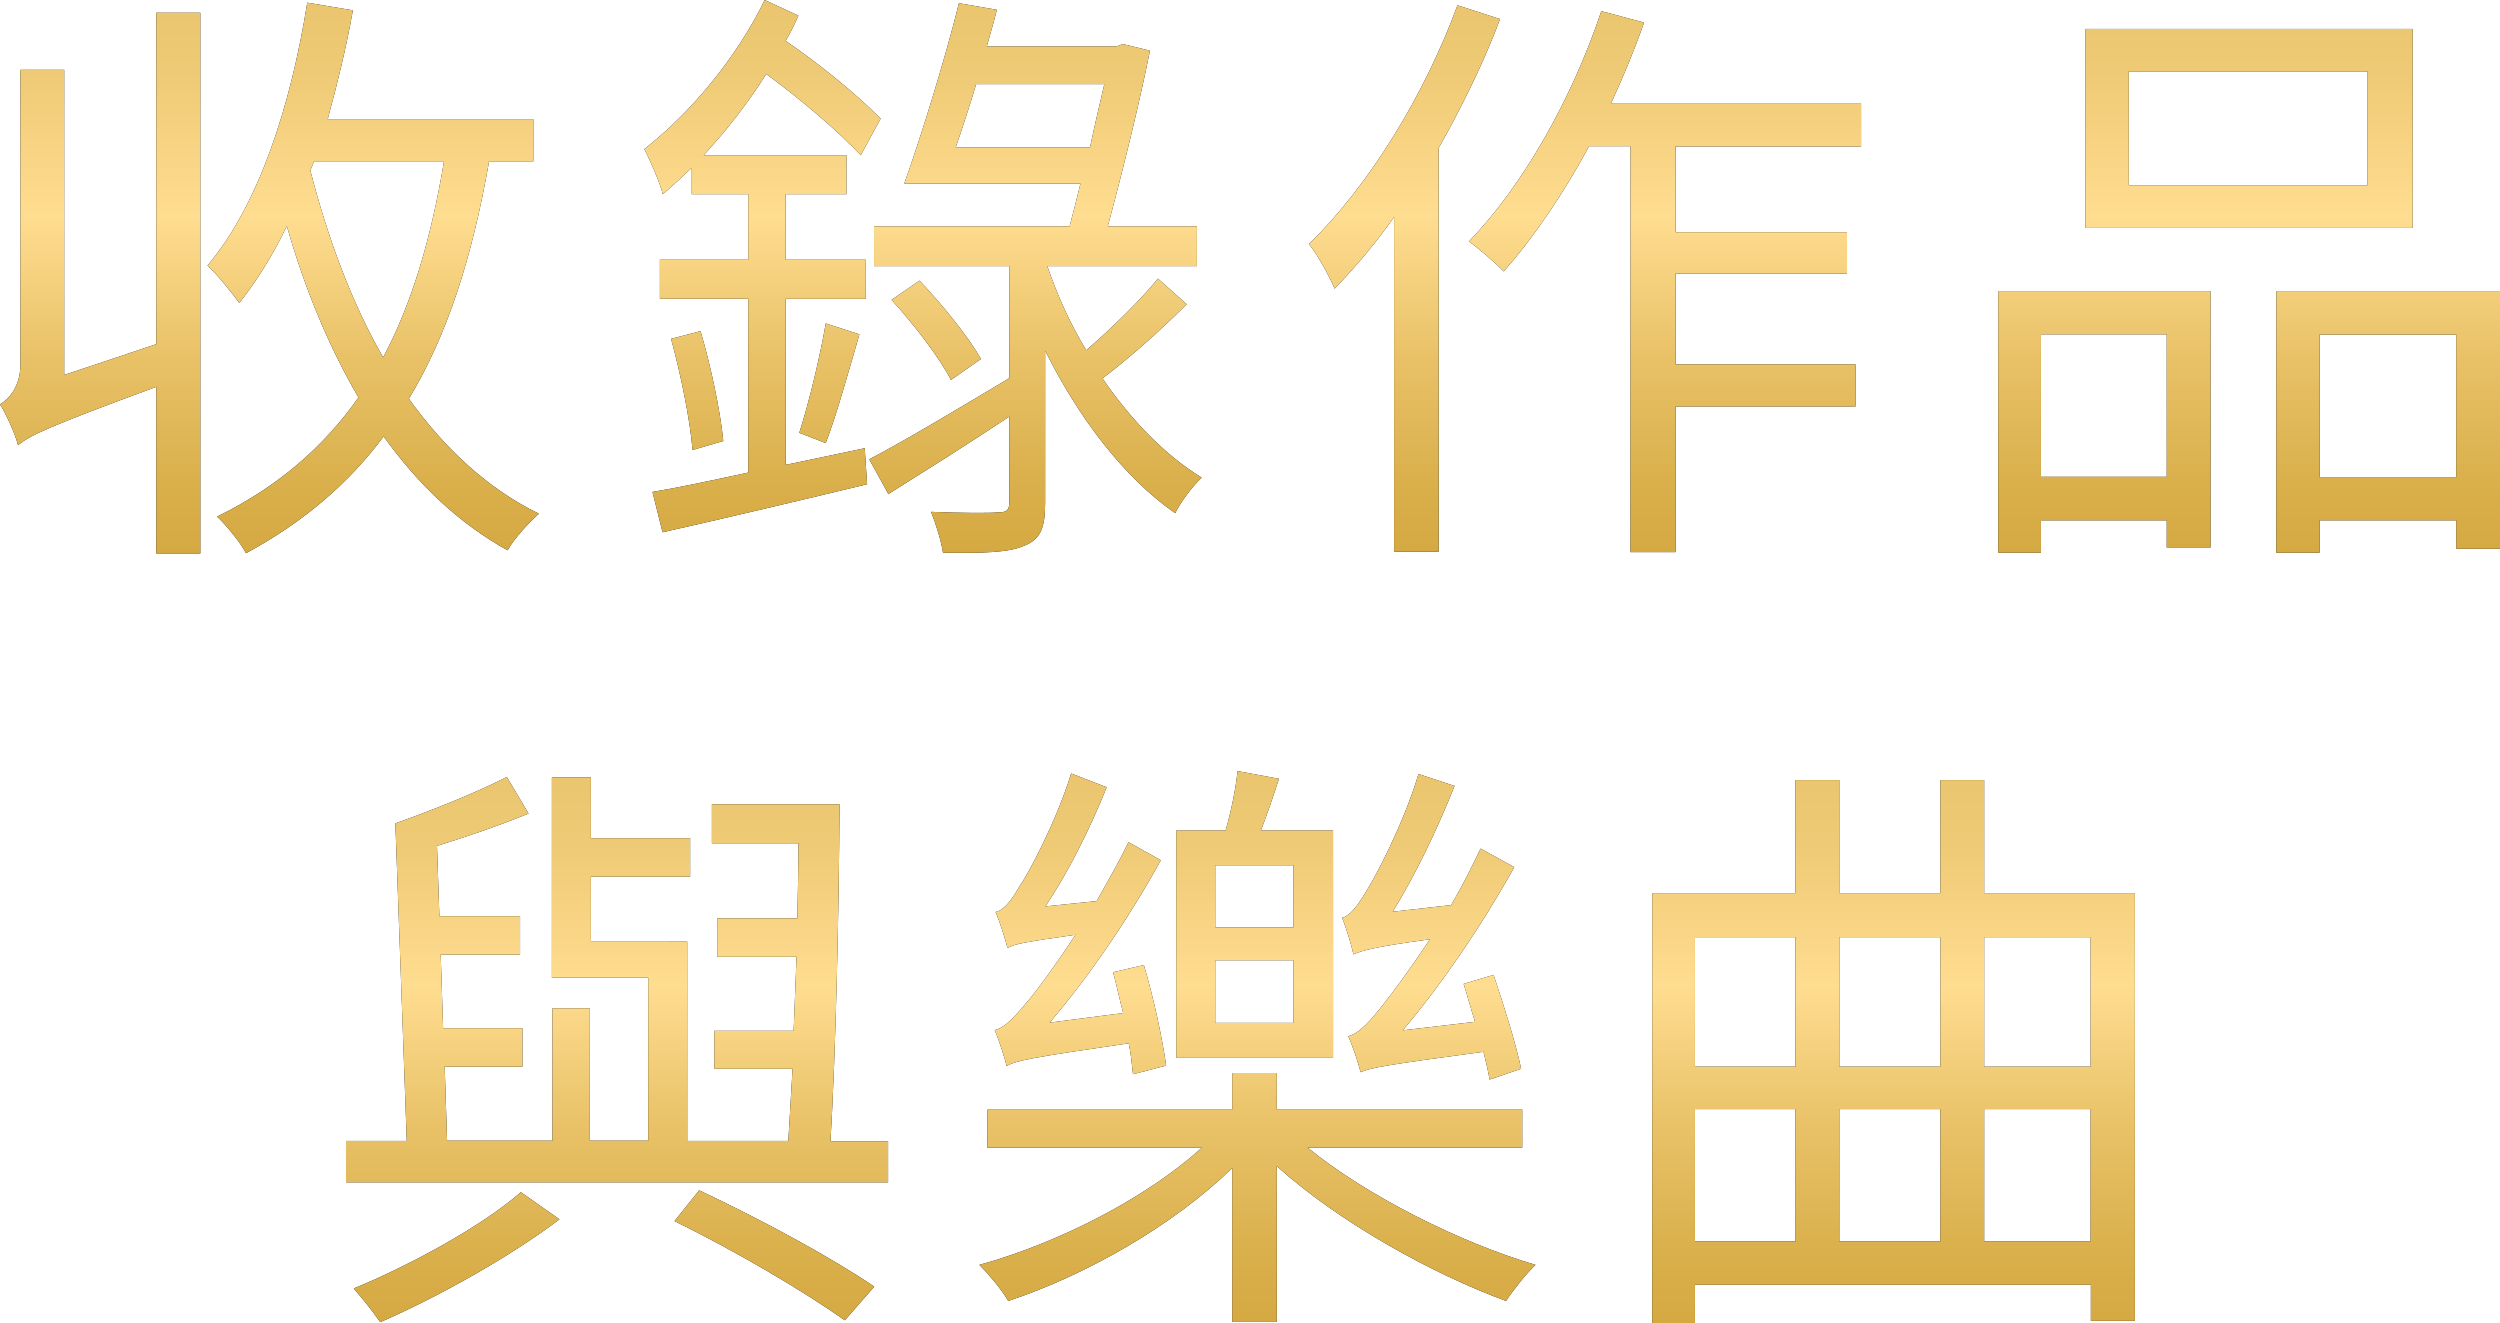
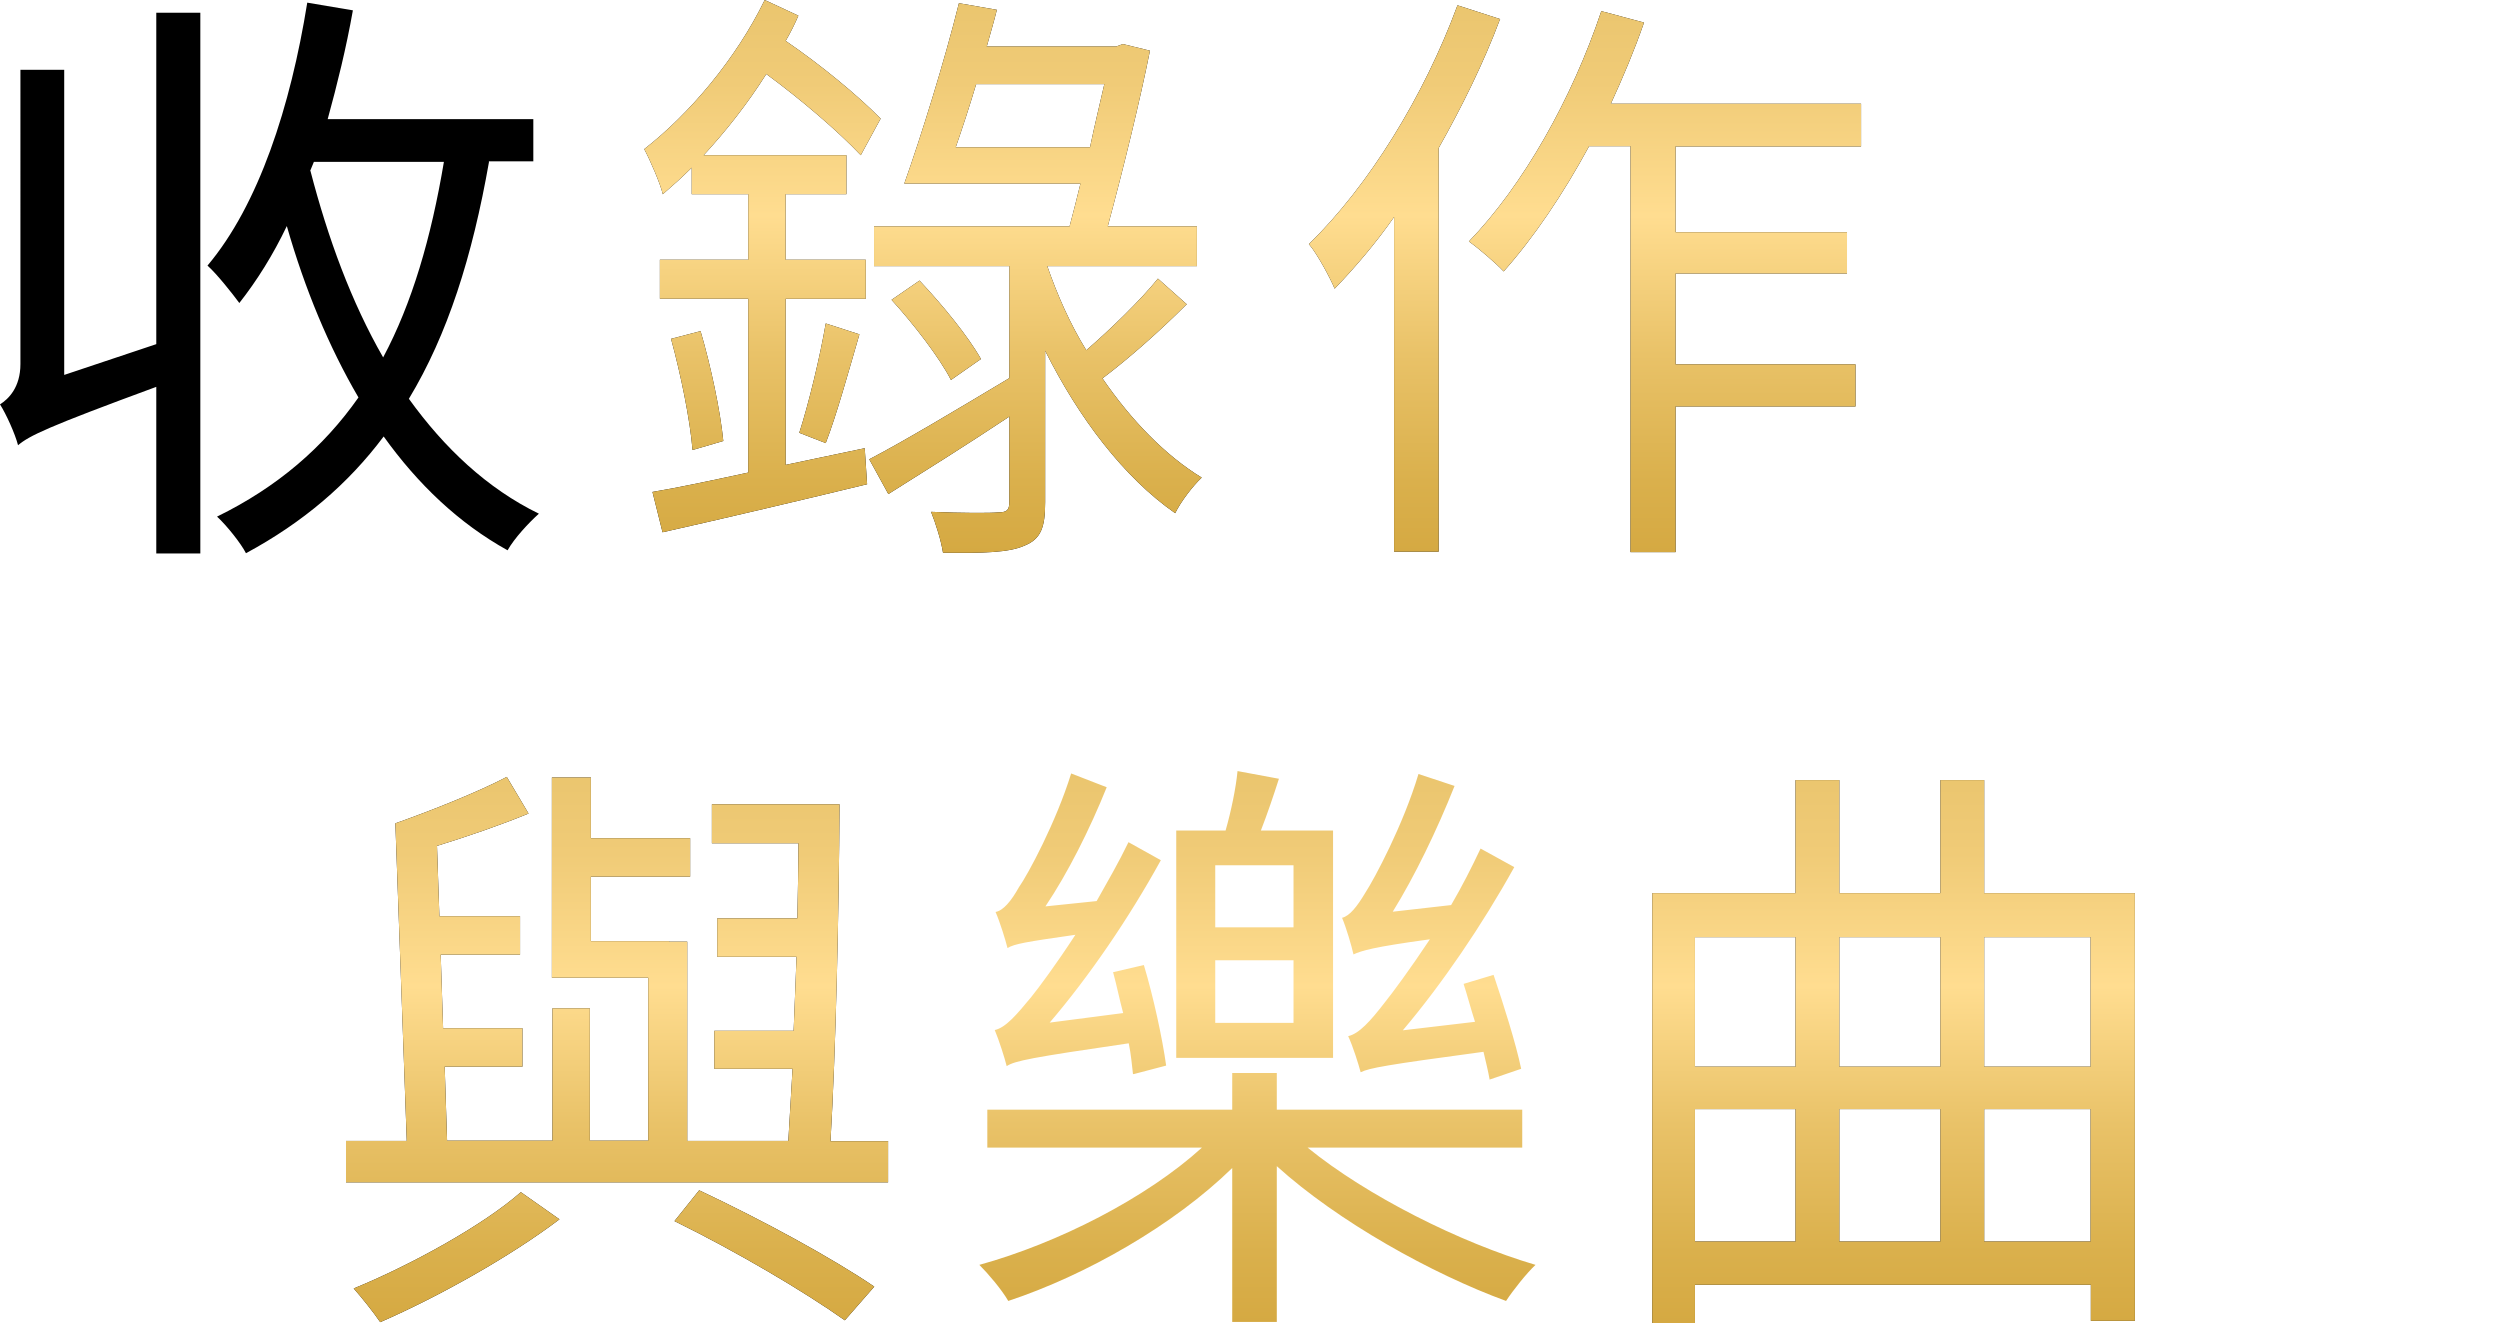
<svg xmlns="http://www.w3.org/2000/svg" xmlns:xlink="http://www.w3.org/1999/xlink" id="_レイヤー_2" viewBox="0 0 94.22 49.87">
  <defs>
    <style>.cls-1{fill:url(#_名称未設定グラデーション_23-7);}.cls-2{fill:url(#_名称未設定グラデーション_23-6);}.cls-3{fill:url(#_名称未設定グラデーション_23-5);}.cls-4{fill:url(#_名称未設定グラデーション_23-4);}.cls-5{fill:url(#_名称未設定グラデーション_23-3);}.cls-6{fill:url(#_名称未設定グラデーション_23-2);}.cls-7{fill:url(#_名称未設定グラデーション_23);}</style>
    <linearGradient id="_名称未設定グラデーション_23" x1="10.16" y1="20.86" x2="10.16" y2="0" gradientUnits="userSpaceOnUse">
      <stop offset="0" stop-color="#d5a942" />
      <stop offset=".13" stop-color="#dab04c" />
      <stop offset=".36" stop-color="#e9c268" />
      <stop offset=".61" stop-color="#ffdd90" />
      <stop offset=".85" stop-color="#f0cb77" />
      <stop offset="1" stop-color="#eac56e" />
    </linearGradient>
    <linearGradient id="_名称未設定グラデーション_23-2" x1="34.77" y1="20.84" x2="34.77" xlink:href="#_名称未設定グラデーション_23" />
    <linearGradient id="_名称未設定グラデーション_23-3" x1="59.73" x2="59.73" xlink:href="#_名称未設定グラデーション_23" />
    <linearGradient id="_名称未設定グラデーション_23-4" x1="84.76" x2="84.76" xlink:href="#_名称未設定グラデーション_23" />
    <linearGradient id="_名称未設定グラデーション_23-5" x1="23.25" y1="49.87" x2="23.25" y2="29.05" xlink:href="#_名称未設定グラデーション_23" />
    <linearGradient id="_名称未設定グラデーション_23-6" x1="47.39" y1="49.87" x2="47.39" y2="29.05" xlink:href="#_名称未設定グラデーション_23" />
    <linearGradient id="_名称未設定グラデーション_23-7" x1="71.36" y1="49.87" x2="71.36" y2="29.05" xlink:href="#_名称未設定グラデーション_23" />
  </defs>
  <g id="desing">
    <path d="m5.89.48h1.66v20.38h-1.66v-6.28c-4.13,1.52-4.78,1.84-5.21,2.2-.11-.43-.45-1.18-.68-1.54.32-.2.77-.64.77-1.52V2.63h1.65v11.5l3.47-1.16V.48Zm12.54,5.62c-.63,3.58-1.56,6.51-3.02,8.93,1.34,1.86,2.95,3.38,4.9,4.33-.38.34-.93.93-1.18,1.38-1.84-1.02-3.38-2.49-4.67-4.29-1.34,1.79-3.04,3.24-5.19,4.4-.18-.36-.72-1.04-1.09-1.38,2.27-1.11,4.01-2.61,5.33-4.49-1.11-1.9-2.02-4.08-2.7-6.46-.52,1.09-1.13,2.06-1.79,2.9-.25-.34-.84-1.09-1.2-1.41,1.93-2.29,3.13-5.99,3.76-9.91l1.72.29c-.25,1.41-.59,2.79-.95,4.1h7.75v1.59h-1.68Zm-6.73.34c.66,2.54,1.54,4.94,2.74,7.03,1.09-2.04,1.81-4.51,2.29-7.37h-4.9l-.14.34Z" />
    <path d="m32.59,16.89l.09,1.36c-2.72.66-5.62,1.34-7.71,1.81l-.38-1.52c.97-.16,2.22-.43,3.61-.73v-6.55h-3.33v-1.47h3.33v-2.47h-2.13v-1c-.36.36-.72.68-1.09,1-.09-.39-.48-1.29-.7-1.7,1.72-1.34,3.47-3.42,4.54-5.62l1.27.59c-.14.32-.29.63-.48.95,1.36.93,2.72,2.06,3.58,2.93l-.75,1.38c-.86-.91-2.24-2.09-3.56-3.06-.7,1.11-1.52,2.15-2.36,3.06h5.38v1.47h-2.29v2.47h3.02v1.47h-3.02v6.26l2.99-.63Zm-6.19-4.42c.39,1.32.75,3.02.86,4.15l-1.16.34c-.09-1.13-.45-2.88-.81-4.19l1.11-.29Zm3.72,3.85c.36-1.11.79-2.9,1-4.13l1.27.41c-.41,1.41-.86,3.04-1.27,4.1l-1-.39Zm14.58-4.83c-.95.95-2.15,2.02-3.15,2.77,1.07,1.56,2.36,2.9,3.74,3.74-.34.32-.79.91-1,1.34-1.93-1.34-3.63-3.58-4.9-6.12v5.71c0,.95-.16,1.38-.77,1.63-.59.27-1.59.29-3.08.27-.07-.45-.27-1.09-.45-1.54,1.18.05,2.24.05,2.54.02.32,0,.41-.09.41-.39v-3.22c-1.61,1.07-3.24,2.09-4.56,2.92l-.72-1.31c1.34-.7,3.31-1.88,5.28-3.06v-4.22h-5.1v-1.5h7.37c.14-.52.27-1.04.41-1.61h-6.64c.63-1.77,1.52-4.63,2.06-6.8l1.43.25c-.11.45-.25.91-.38,1.38h4.88l.25-.09,1.02.25c-.38,1.9-1,4.44-1.59,6.62h3.36v1.5h-5.64c.38,1.09.86,2.18,1.47,3.17.91-.79,2.04-1.88,2.7-2.7l1.09.97Zm-10.04-.91c.86.91,1.84,2.11,2.31,2.95l-1.13.79c-.43-.84-1.41-2.11-2.24-3.02l1.06-.73Zm6.42-5.03c.18-.86.38-1.68.54-2.38h-4.83c-.25.84-.52,1.66-.77,2.38h5.06Z" />
    <path d="m56.53.73c-.61,1.63-1.43,3.29-2.31,4.85v15.21h-1.68v-12.61c-.7,1-1.47,1.9-2.24,2.7-.16-.39-.66-1.32-.97-1.68,2.24-2.18,4.33-5.56,5.6-9l1.61.52Zm6.62,4.78v3.24h6.46v1.56h-6.46v3.42h6.78v1.59h-6.78v5.49h-1.7V5.51h-1.56c-.98,1.81-2.09,3.45-3.22,4.72-.27-.29-.93-.86-1.31-1.13,2.04-2.11,3.88-5.37,4.99-8.68l1.61.43c-.36,1.04-.79,2.06-1.25,3.06h9.43v1.61h-6.98Z" />
-     <path d="m75.31,10.97h8v9.66h-1.65v-1.02h-4.74v1.22h-1.61v-9.86Zm1.61,1.63v5.37h4.74v-5.37h-4.74Zm14.01-4.01h-12.33V1.09h12.33v7.5Zm-1.7-5.9h-9v4.29h9V2.7Zm4.99,8.28v9.71h-1.65v-1.07h-5.15v1.22h-1.63v-9.86h8.43Zm-1.65,7.01v-5.37h-5.15v5.37h5.15Z" />
-     <path class="cls-7" d="m5.89.48h1.66v20.38h-1.66v-6.28c-4.13,1.52-4.78,1.84-5.21,2.2-.11-.43-.45-1.18-.68-1.54.32-.2.77-.64.77-1.52V2.63h1.65v11.5l3.47-1.16V.48Zm12.54,5.62c-.63,3.58-1.56,6.51-3.02,8.93,1.34,1.86,2.95,3.38,4.9,4.33-.38.34-.93.93-1.18,1.38-1.84-1.02-3.38-2.49-4.67-4.29-1.34,1.79-3.04,3.24-5.19,4.4-.18-.36-.72-1.04-1.09-1.38,2.27-1.11,4.01-2.61,5.33-4.49-1.11-1.9-2.02-4.08-2.7-6.46-.52,1.09-1.13,2.06-1.79,2.9-.25-.34-.84-1.09-1.2-1.41,1.93-2.29,3.13-5.99,3.76-9.91l1.72.29c-.25,1.41-.59,2.79-.95,4.1h7.75v1.59h-1.68Zm-6.73.34c.66,2.54,1.54,4.94,2.74,7.03,1.09-2.04,1.81-4.51,2.29-7.37h-4.9l-.14.34Z" />
    <path class="cls-6" d="m32.59,16.89l.09,1.36c-2.72.66-5.62,1.34-7.71,1.81l-.38-1.52c.97-.16,2.22-.43,3.61-.73v-6.55h-3.33v-1.47h3.33v-2.47h-2.13v-1c-.36.36-.72.68-1.09,1-.09-.39-.48-1.29-.7-1.7,1.72-1.34,3.47-3.42,4.54-5.62l1.27.59c-.14.32-.29.63-.48.95,1.36.93,2.72,2.06,3.58,2.93l-.75,1.38c-.86-.91-2.24-2.09-3.56-3.06-.7,1.11-1.52,2.15-2.36,3.06h5.38v1.47h-2.29v2.47h3.02v1.47h-3.02v6.26l2.99-.63Zm-6.19-4.42c.39,1.32.75,3.02.86,4.15l-1.16.34c-.09-1.13-.45-2.88-.81-4.19l1.11-.29Zm3.72,3.85c.36-1.11.79-2.9,1-4.13l1.27.41c-.41,1.41-.86,3.04-1.27,4.1l-1-.39Zm14.58-4.83c-.95.95-2.15,2.02-3.15,2.77,1.07,1.56,2.36,2.9,3.74,3.74-.34.32-.79.91-1,1.34-1.93-1.34-3.63-3.58-4.9-6.12v5.71c0,.95-.16,1.38-.77,1.63-.59.27-1.59.29-3.08.27-.07-.45-.27-1.09-.45-1.54,1.18.05,2.24.05,2.54.02.32,0,.41-.09.41-.39v-3.22c-1.61,1.07-3.24,2.09-4.56,2.92l-.72-1.31c1.34-.7,3.31-1.88,5.28-3.06v-4.22h-5.1v-1.5h7.37c.14-.52.27-1.04.41-1.61h-6.64c.63-1.77,1.52-4.63,2.06-6.8l1.43.25c-.11.45-.25.91-.38,1.38h4.88l.25-.09,1.02.25c-.38,1.9-1,4.44-1.59,6.62h3.36v1.5h-5.64c.38,1.09.86,2.18,1.47,3.17.91-.79,2.04-1.88,2.7-2.7l1.09.97Zm-10.04-.91c.86.91,1.84,2.11,2.31,2.95l-1.13.79c-.43-.84-1.41-2.11-2.24-3.02l1.06-.73Zm6.42-5.03c.18-.86.38-1.68.54-2.38h-4.83c-.25.84-.52,1.66-.77,2.38h5.06Z" />
    <path class="cls-5" d="m56.53.73c-.61,1.63-1.43,3.29-2.31,4.85v15.21h-1.68v-12.61c-.7,1-1.47,1.9-2.24,2.7-.16-.39-.66-1.32-.97-1.68,2.24-2.18,4.33-5.56,5.6-9l1.61.52Zm6.62,4.78v3.24h6.46v1.56h-6.46v3.42h6.78v1.59h-6.78v5.49h-1.7V5.51h-1.56c-.98,1.81-2.09,3.45-3.22,4.72-.27-.29-.93-.86-1.31-1.13,2.04-2.11,3.88-5.37,4.99-8.68l1.61.43c-.36,1.04-.79,2.06-1.25,3.06h9.43v1.61h-6.98Z" />
-     <path class="cls-4" d="m75.31,10.97h8v9.66h-1.65v-1.02h-4.74v1.22h-1.61v-9.86Zm1.61,1.63v5.37h4.74v-5.37h-4.74Zm14.01-4.01h-12.33V1.09h12.33v7.5Zm-1.7-5.9h-9v4.29h9V2.7Zm4.99,8.28v9.71h-1.65v-1.07h-5.15v1.22h-1.63v-9.86h8.43Zm-1.65,7.01v-5.37h-5.15v5.37h5.15Z" />
    <path d="m33.47,43v1.56H13.04v-1.56h2.29l-.43-11.97c1.41-.5,3.11-1.18,4.2-1.75l.82,1.38c-1.04.43-2.29.86-3.45,1.22l.09,2.65h3.04v1.45h-2.99l.09,2.77h2.99v1.45h-2.93l.09,2.79h3.97v-4.99h1.41v4.99h2.2v-6.14h-3.63v-7.55h1.47v2.29h3.74v1.45h-3.74v2.43h2.95v.02h.68v7.51h3.81c.04-.79.11-1.75.16-2.72h-2.95v-1.43h2.99c.04-.91.07-1.84.11-2.79h-2.99v-1.45h3.02c.02-.98.04-1.93.04-2.83h-3.26v-1.47h4.81c-.02,3.99-.14,9.34-.34,12.7h2.18Zm-12.38,2.95c-1.86,1.41-4.56,2.92-6.76,3.88-.23-.34-.68-.91-1-1.27,2.15-.88,4.88-2.38,6.3-3.63l1.45,1.02Zm5.26-1.09c2.4,1.13,4.99,2.54,6.6,3.63l-1.11,1.27c-1.54-1.09-4.06-2.58-6.42-3.74l.93-1.16Z" />
-     <path d="m49.28,43.25c2.22,1.81,5.74,3.58,8.59,4.42-.34.32-.84.95-1.11,1.36-2.79-1.02-6.33-2.99-8.64-5.08v5.87h-1.68v-5.8c-2.2,2.15-5.51,4.04-8.44,5.01-.25-.43-.75-1.02-1.09-1.36,2.97-.82,6.3-2.52,8.39-4.42h-8.09v-1.43h9.23v-1.38h1.68v1.38h9.25v1.43h-8.1Zm-6.58-2.77c-.04-.32-.07-.73-.16-1.16-3.7.54-4.29.66-4.6.86-.07-.29-.29-.98-.45-1.36.41-.09.82-.57,1.38-1.25.29-.36.93-1.22,1.66-2.34-1.88.27-2.29.34-2.56.5-.07-.29-.29-1-.45-1.36.29-.05.59-.41.88-.93.34-.48,1.4-2.45,1.97-4.29l1.34.52c-.64,1.59-1.47,3.24-2.31,4.49l1.93-.2c.41-.73.84-1.47,1.2-2.22l1.22.68c-1.2,2.18-2.7,4.38-4.19,6.12l2.77-.36c-.14-.52-.25-1.07-.38-1.54l1.16-.27c.36,1.2.7,2.77.84,3.79l-1.22.32Zm7.55-.61h-5.92v-8.57h1.86c.21-.73.39-1.61.45-2.24l1.56.29c-.2.63-.45,1.36-.68,1.95h2.72v8.57Zm-1.5-7.26h-2.95v2.34h2.95v-2.34Zm0,3.58h-2.95v2.36h2.95v-2.36Zm7.39,4.49c-.05-.29-.14-.66-.23-1.04-3.72.5-4.29.61-4.63.77-.07-.27-.29-.98-.47-1.36.41-.09.84-.57,1.38-1.27.29-.36.95-1.25,1.7-2.38-2.13.29-2.58.43-2.88.57-.07-.32-.27-1-.43-1.38.29-.07.57-.43.88-.95.34-.52,1.43-2.56,2-4.47l1.36.45c-.66,1.66-1.5,3.4-2.33,4.74l2.2-.25c.41-.7.77-1.41,1.11-2.13l1.27.7c-1.22,2.2-2.72,4.4-4.2,6.15l2.72-.32c-.16-.5-.29-1-.43-1.43l1.13-.34c.38,1.13.84,2.58,1.04,3.54l-1.2.41Z" />
    <path d="m80.46,33.66v16.12h-1.66v-1.36h-14.92v1.45h-1.61v-16.21h5.4v-4.26h1.65v4.26h3.81v-4.26h1.65v4.26h5.67Zm-16.58,1.66v4.88h3.79v-4.88h-3.79Zm0,11.47h3.79v-4.99h-3.79v4.99Zm5.44-11.47v4.88h3.81v-4.88h-3.81Zm0,6.48v4.99h3.81v-4.99h-3.81Zm5.46-6.48v4.88h4.01v-4.88h-4.01Zm4.01,11.47v-4.99h-4.01v4.99h4.01Z" />
    <path class="cls-3" d="m33.47,43v1.56H13.04v-1.56h2.29l-.43-11.97c1.41-.5,3.11-1.18,4.2-1.75l.82,1.38c-1.04.43-2.29.86-3.45,1.22l.09,2.65h3.04v1.45h-2.99l.09,2.77h2.99v1.45h-2.93l.09,2.79h3.97v-4.99h1.41v4.99h2.2v-6.14h-3.63v-7.55h1.47v2.29h3.74v1.45h-3.74v2.43h2.95v.02h.68v7.51h3.81c.04-.79.11-1.75.16-2.72h-2.95v-1.43h2.99c.04-.91.07-1.84.11-2.79h-2.99v-1.45h3.02c.02-.98.04-1.93.04-2.83h-3.26v-1.47h4.81c-.02,3.99-.14,9.34-.34,12.7h2.18Zm-12.38,2.95c-1.86,1.41-4.56,2.92-6.76,3.88-.23-.34-.68-.91-1-1.27,2.15-.88,4.88-2.38,6.3-3.63l1.45,1.02Zm5.26-1.09c2.4,1.13,4.99,2.54,6.6,3.63l-1.11,1.27c-1.54-1.09-4.06-2.58-6.42-3.74l.93-1.16Z" />
    <path class="cls-2" d="m49.28,43.25c2.22,1.81,5.74,3.58,8.59,4.42-.34.32-.84.95-1.11,1.36-2.79-1.02-6.33-2.99-8.64-5.08v5.87h-1.68v-5.8c-2.2,2.15-5.51,4.04-8.44,5.01-.25-.43-.75-1.02-1.09-1.36,2.97-.82,6.3-2.52,8.39-4.42h-8.09v-1.43h9.23v-1.38h1.68v1.38h9.25v1.43h-8.1Zm-6.58-2.77c-.04-.32-.07-.73-.16-1.16-3.7.54-4.29.66-4.6.86-.07-.29-.29-.98-.45-1.36.41-.09.82-.57,1.38-1.25.29-.36.93-1.22,1.66-2.34-1.88.27-2.29.34-2.56.5-.07-.29-.29-1-.45-1.36.29-.05.59-.41.88-.93.34-.48,1.4-2.45,1.97-4.29l1.34.52c-.64,1.59-1.47,3.24-2.31,4.49l1.93-.2c.41-.73.84-1.47,1.2-2.22l1.22.68c-1.2,2.18-2.7,4.38-4.19,6.12l2.77-.36c-.14-.52-.25-1.07-.38-1.54l1.16-.27c.36,1.2.7,2.77.84,3.79l-1.22.32Zm7.55-.61h-5.92v-8.57h1.86c.21-.73.39-1.61.45-2.24l1.56.29c-.2.63-.45,1.36-.68,1.95h2.72v8.57Zm-1.5-7.26h-2.95v2.34h2.95v-2.34Zm0,3.58h-2.95v2.36h2.95v-2.36Zm7.39,4.49c-.05-.29-.14-.66-.23-1.04-3.72.5-4.29.61-4.63.77-.07-.27-.29-.98-.47-1.36.41-.09.84-.57,1.38-1.27.29-.36.95-1.25,1.7-2.38-2.13.29-2.58.43-2.88.57-.07-.32-.27-1-.43-1.38.29-.07.57-.43.88-.95.34-.52,1.43-2.56,2-4.47l1.36.45c-.66,1.66-1.5,3.4-2.33,4.74l2.2-.25c.41-.7.77-1.41,1.11-2.13l1.27.7c-1.22,2.2-2.72,4.4-4.2,6.15l2.72-.32c-.16-.5-.29-1-.43-1.43l1.13-.34c.38,1.13.84,2.58,1.04,3.54l-1.2.41Z" />
    <path class="cls-1" d="m80.46,33.66v16.12h-1.66v-1.36h-14.92v1.45h-1.61v-16.21h5.4v-4.26h1.65v4.26h3.81v-4.26h1.65v4.26h5.67Zm-16.58,1.66v4.88h3.79v-4.88h-3.79Zm0,11.47h3.79v-4.99h-3.79v4.99Zm5.44-11.47v4.88h3.81v-4.88h-3.81Zm0,6.48v4.99h3.81v-4.99h-3.81Zm5.46-6.48v4.88h4.01v-4.88h-4.01Zm4.01,11.47v-4.99h-4.01v4.99h4.01Z" />
  </g>
</svg>